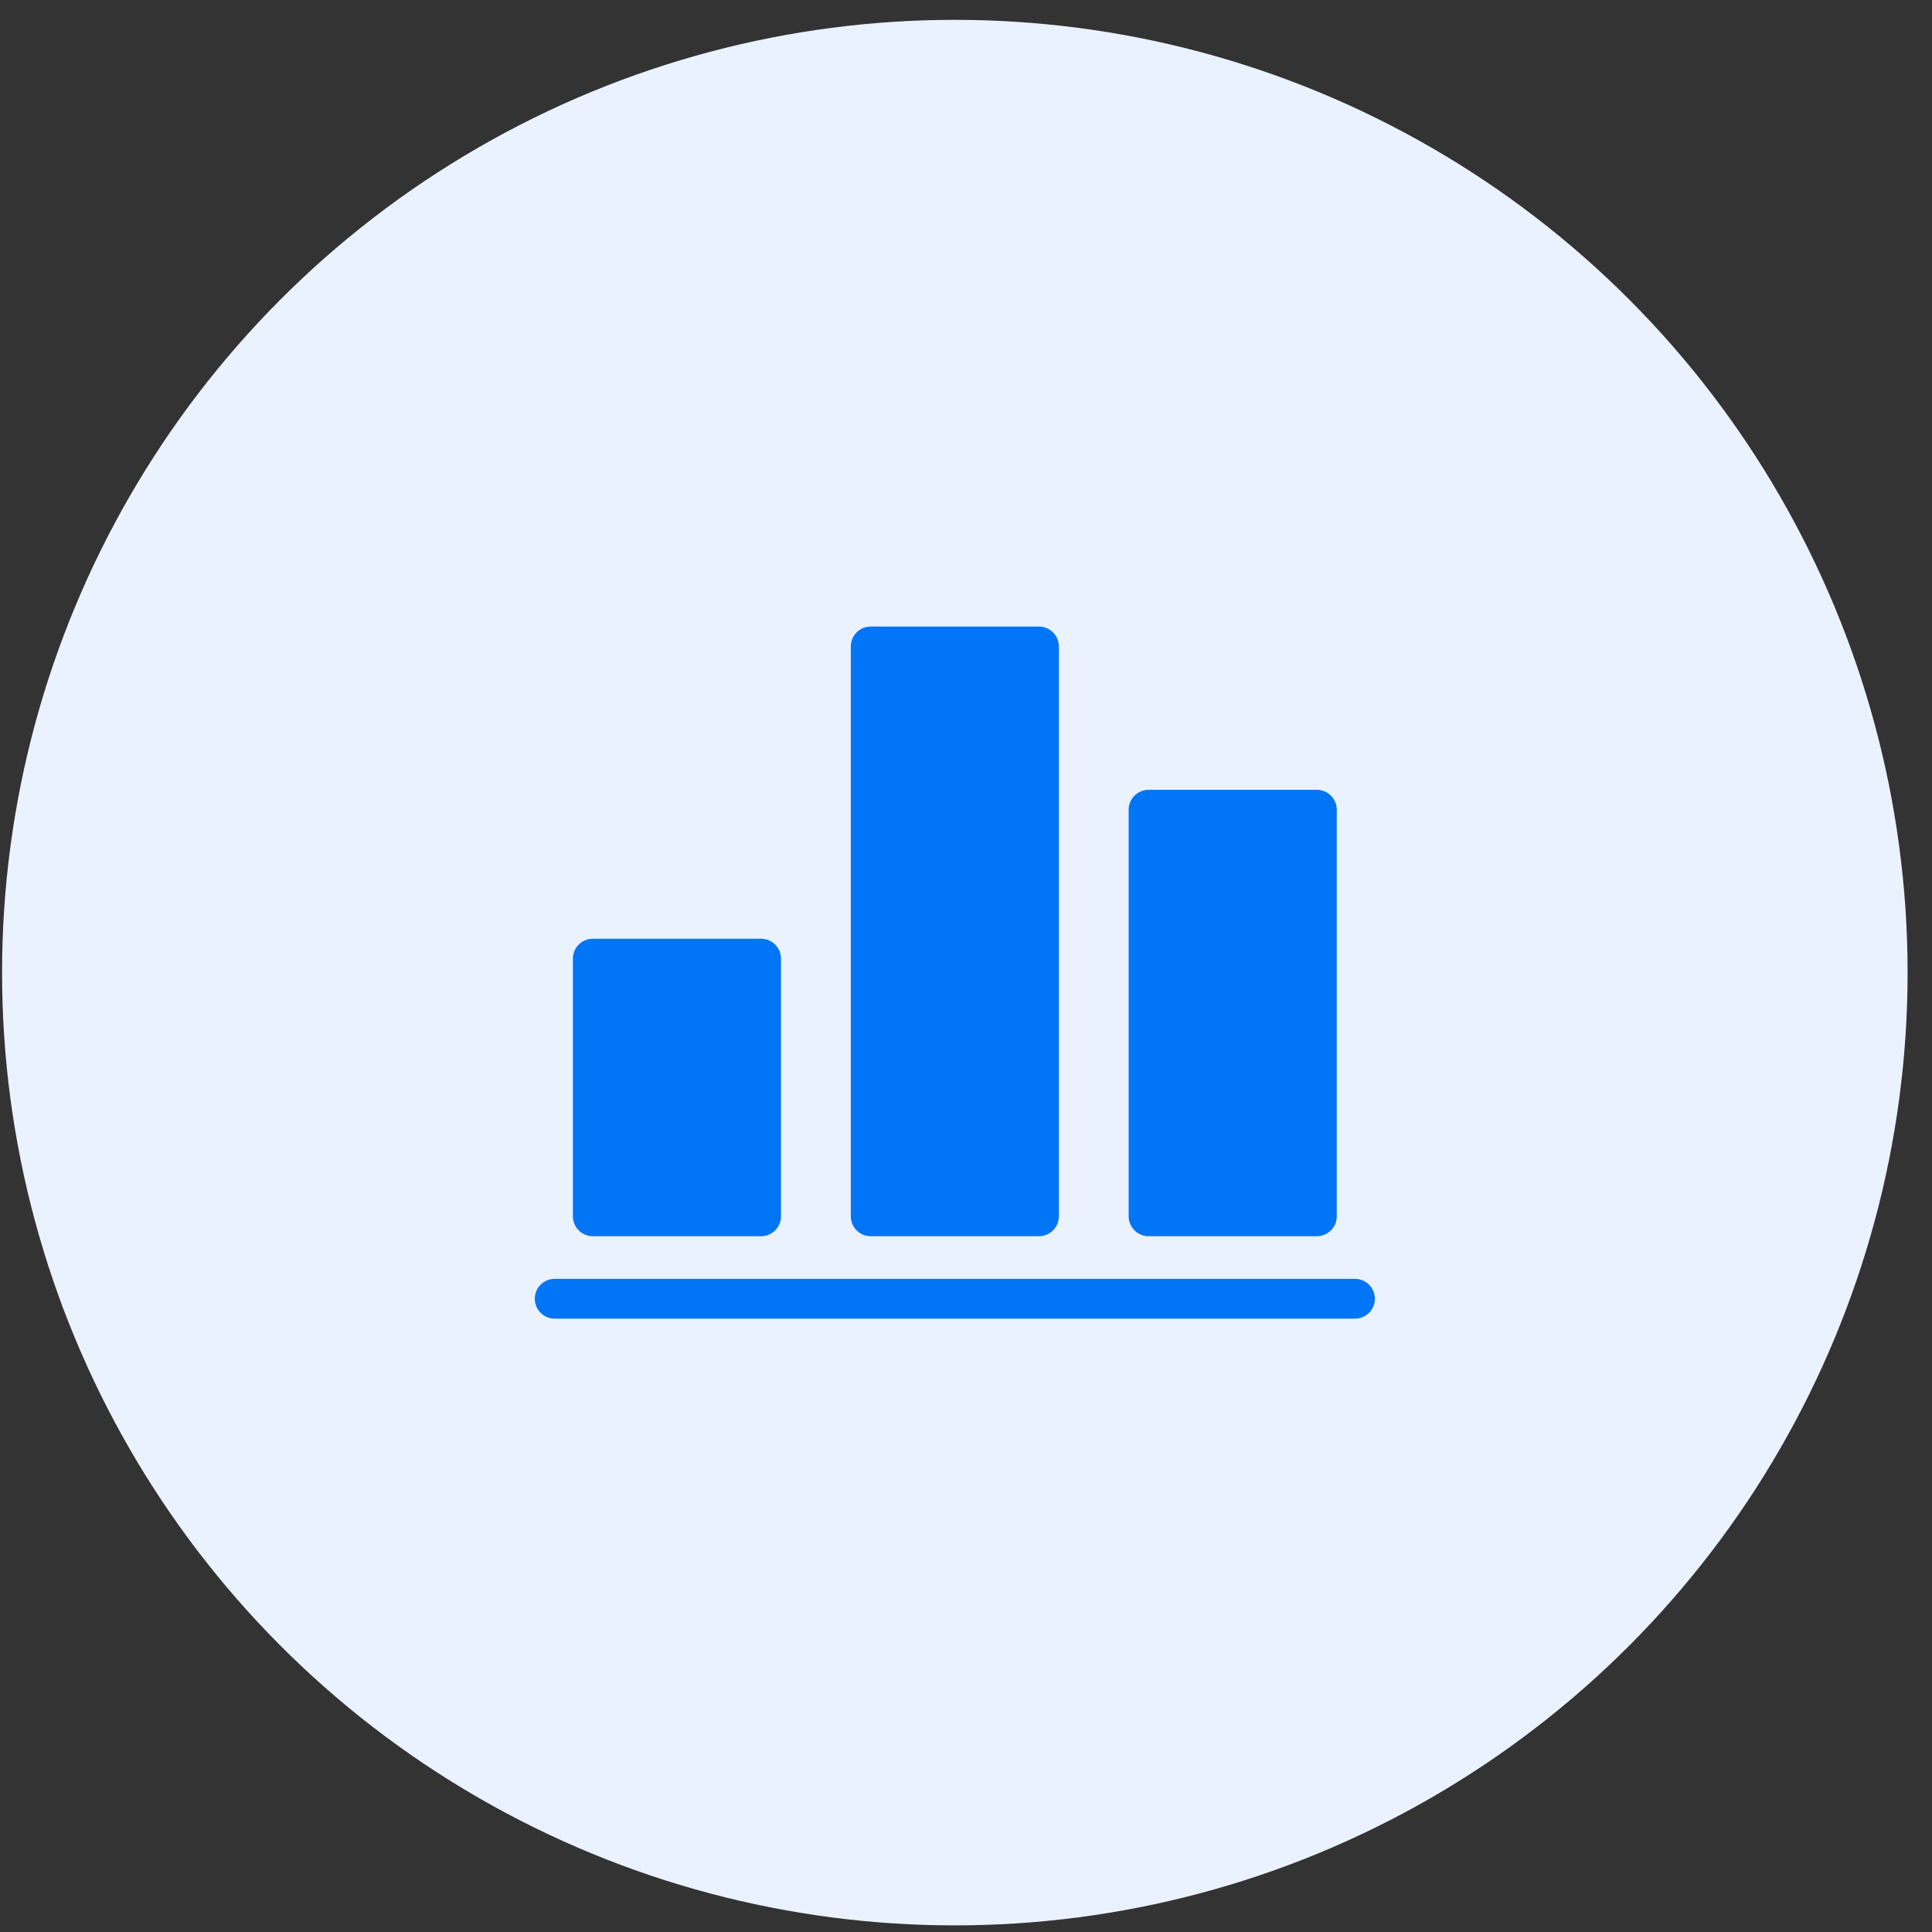
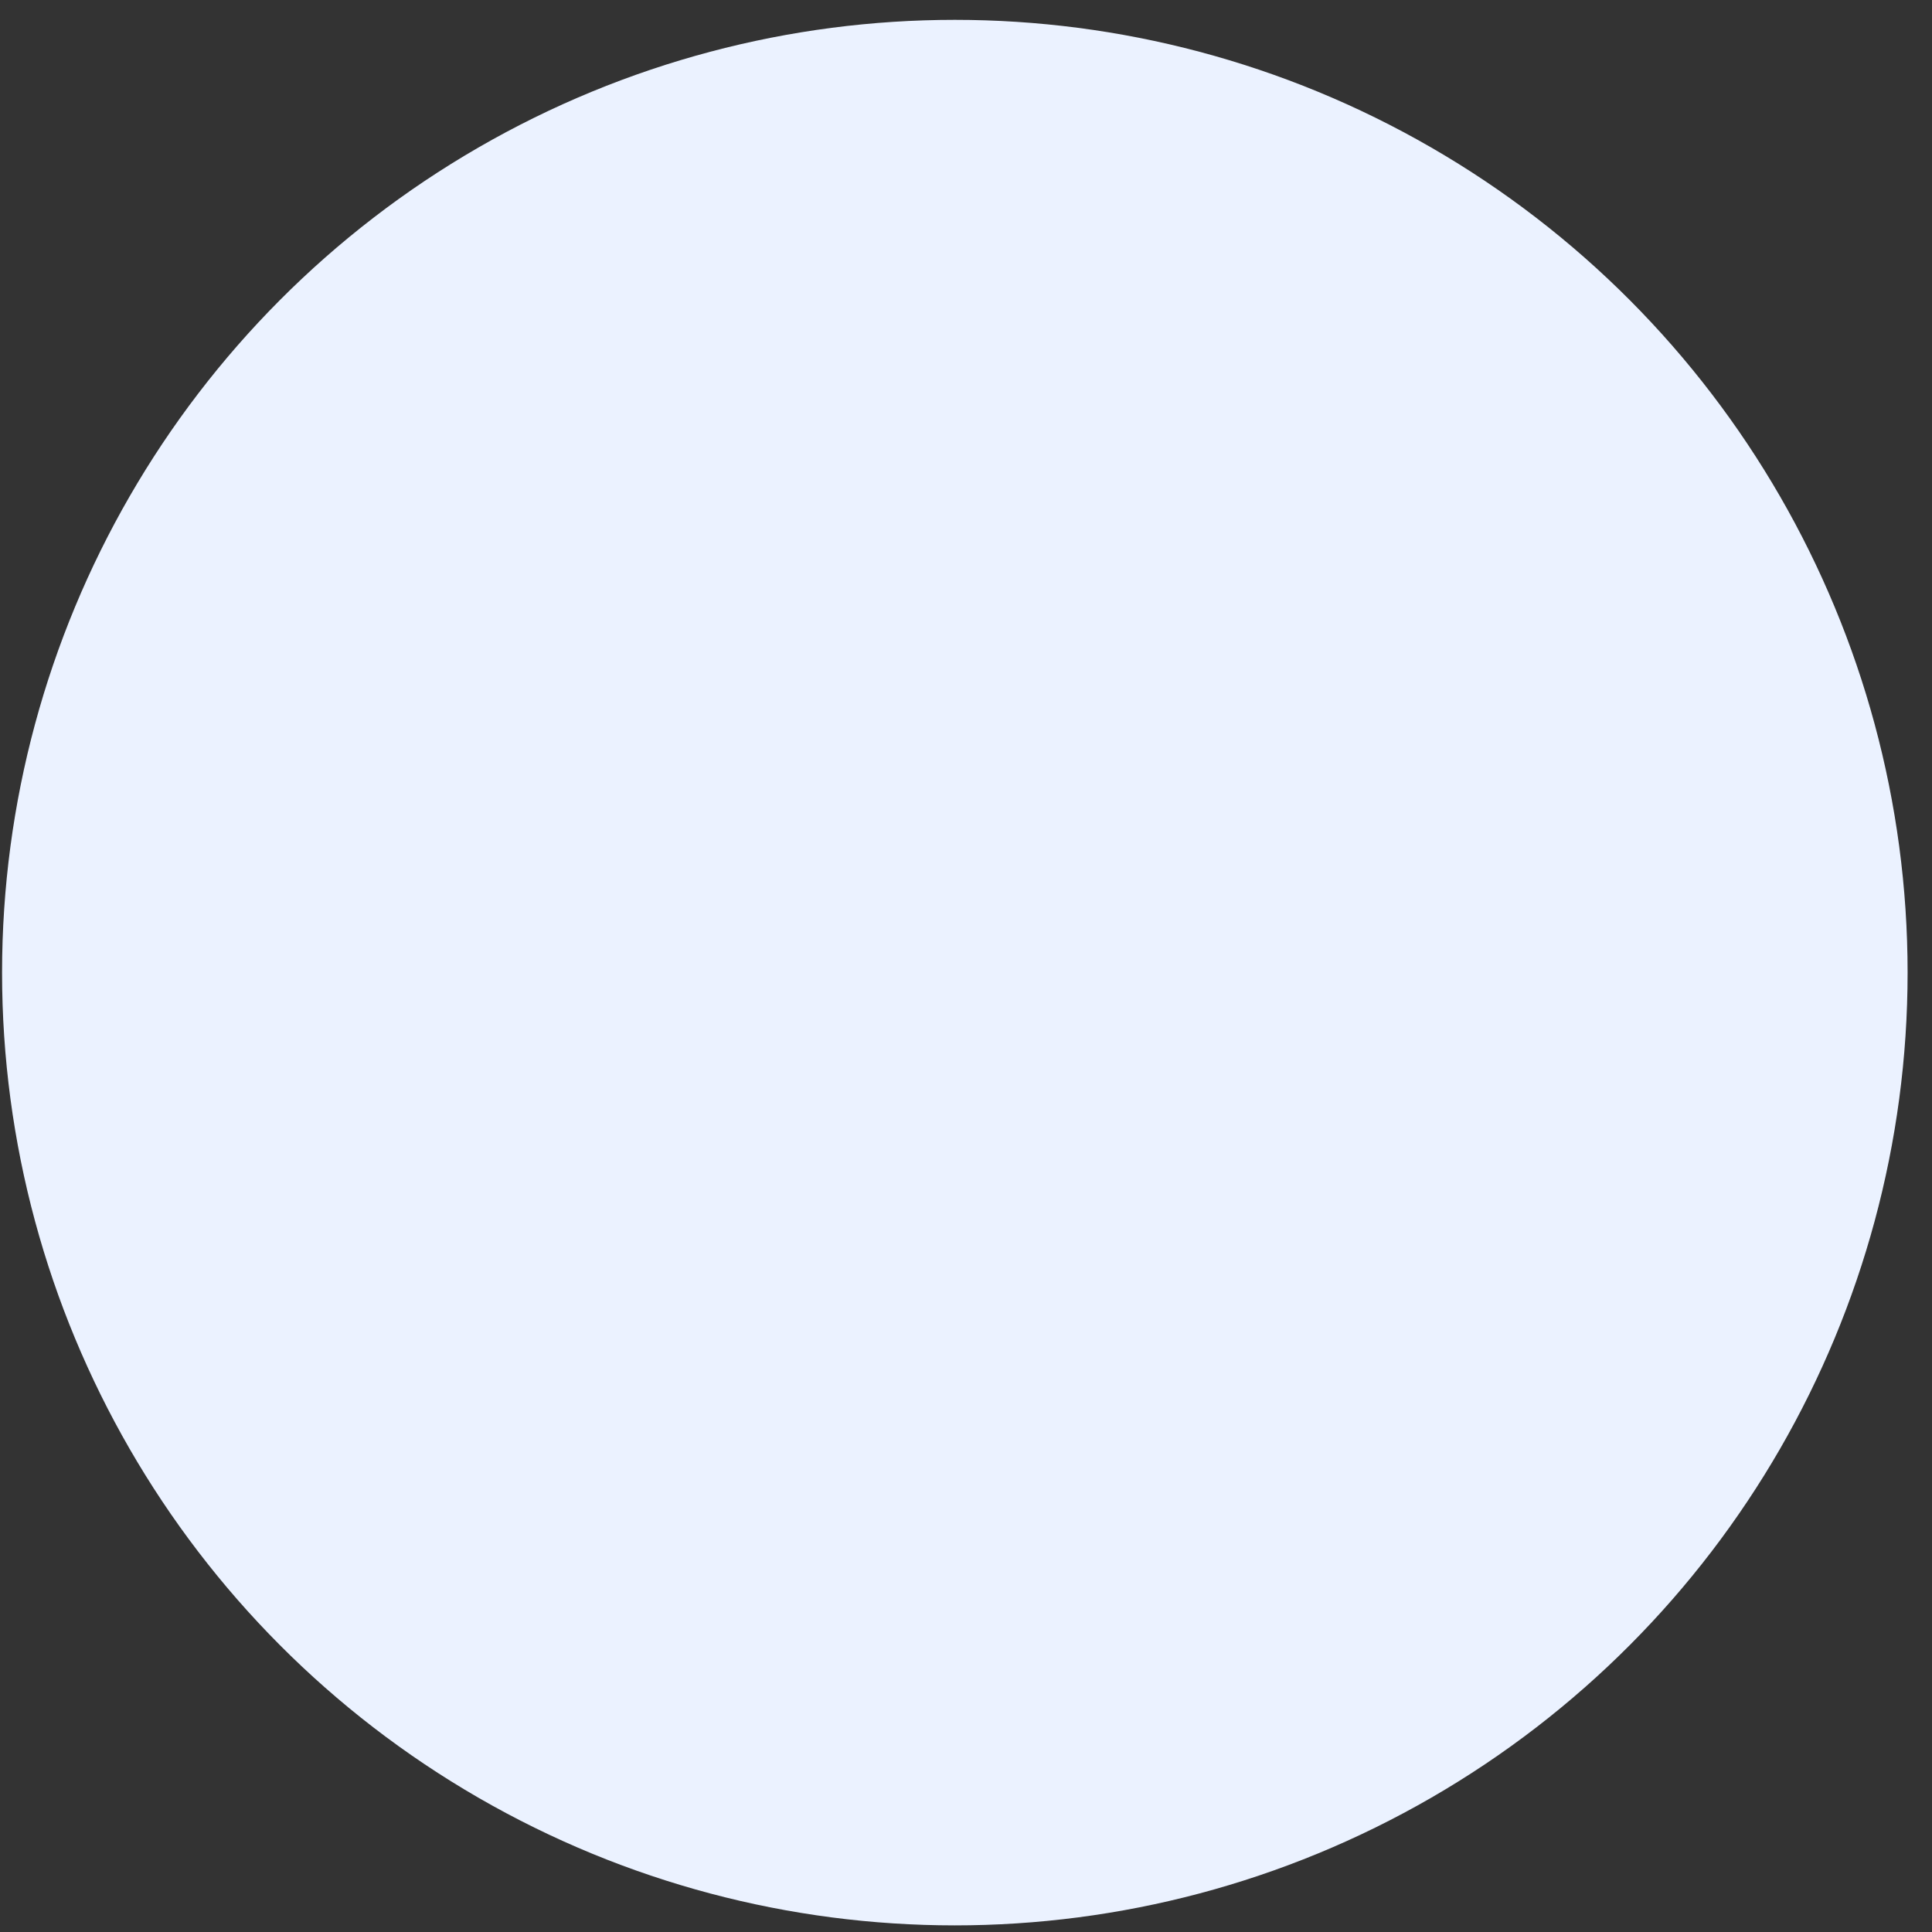
<svg xmlns="http://www.w3.org/2000/svg" width="73" height="73" viewBox="0 0 73 73" fill="none">
  <rect x="0" y="0" width="73" height="73" fill="#333333" stroke="none" />
  <circle cx="36.078" cy="36.75" r="36" fill="#EBF2FF" />
-   <path d="M43.398 29.843C43.2 29.843 43.008 29.922 42.868 30.063C42.727 30.205 42.646 30.395 42.646 30.595V45.958C42.646 46.157 42.727 46.348 42.868 46.49C43.008 46.631 43.2 46.71 43.398 46.71H49.757C50.172 46.71 50.509 46.373 50.509 45.958V30.595C50.509 30.18 50.172 29.843 49.757 29.843L43.398 29.843ZM22.399 35.47C22.199 35.47 22.008 35.549 21.867 35.69C21.726 35.832 21.647 36.023 21.647 36.222V45.958C21.647 46.157 21.726 46.35 21.867 46.49C22.008 46.631 22.199 46.71 22.399 46.71H28.757C29.173 46.71 29.509 46.373 29.509 45.958V36.222C29.509 35.807 29.173 35.47 28.757 35.47L22.399 35.47ZM32.9 23.674C32.7 23.674 32.509 23.753 32.368 23.894C32.226 24.035 32.148 24.226 32.148 24.426V45.958C32.148 46.157 32.226 46.35 32.368 46.49C32.509 46.631 32.7 46.71 32.9 46.71H39.257C39.672 46.71 40.009 46.373 40.009 45.958V24.426C40.009 24.011 39.672 23.674 39.257 23.674L32.9 23.674ZM20.959 48.321H20.958C20.542 48.321 20.207 48.658 20.207 49.073C20.207 49.489 20.544 49.825 20.959 49.825H51.197C51.612 49.825 51.949 49.489 51.949 49.073C51.949 48.658 51.612 48.321 51.197 48.321H20.959Z" fill="#0075F5" />
</svg>